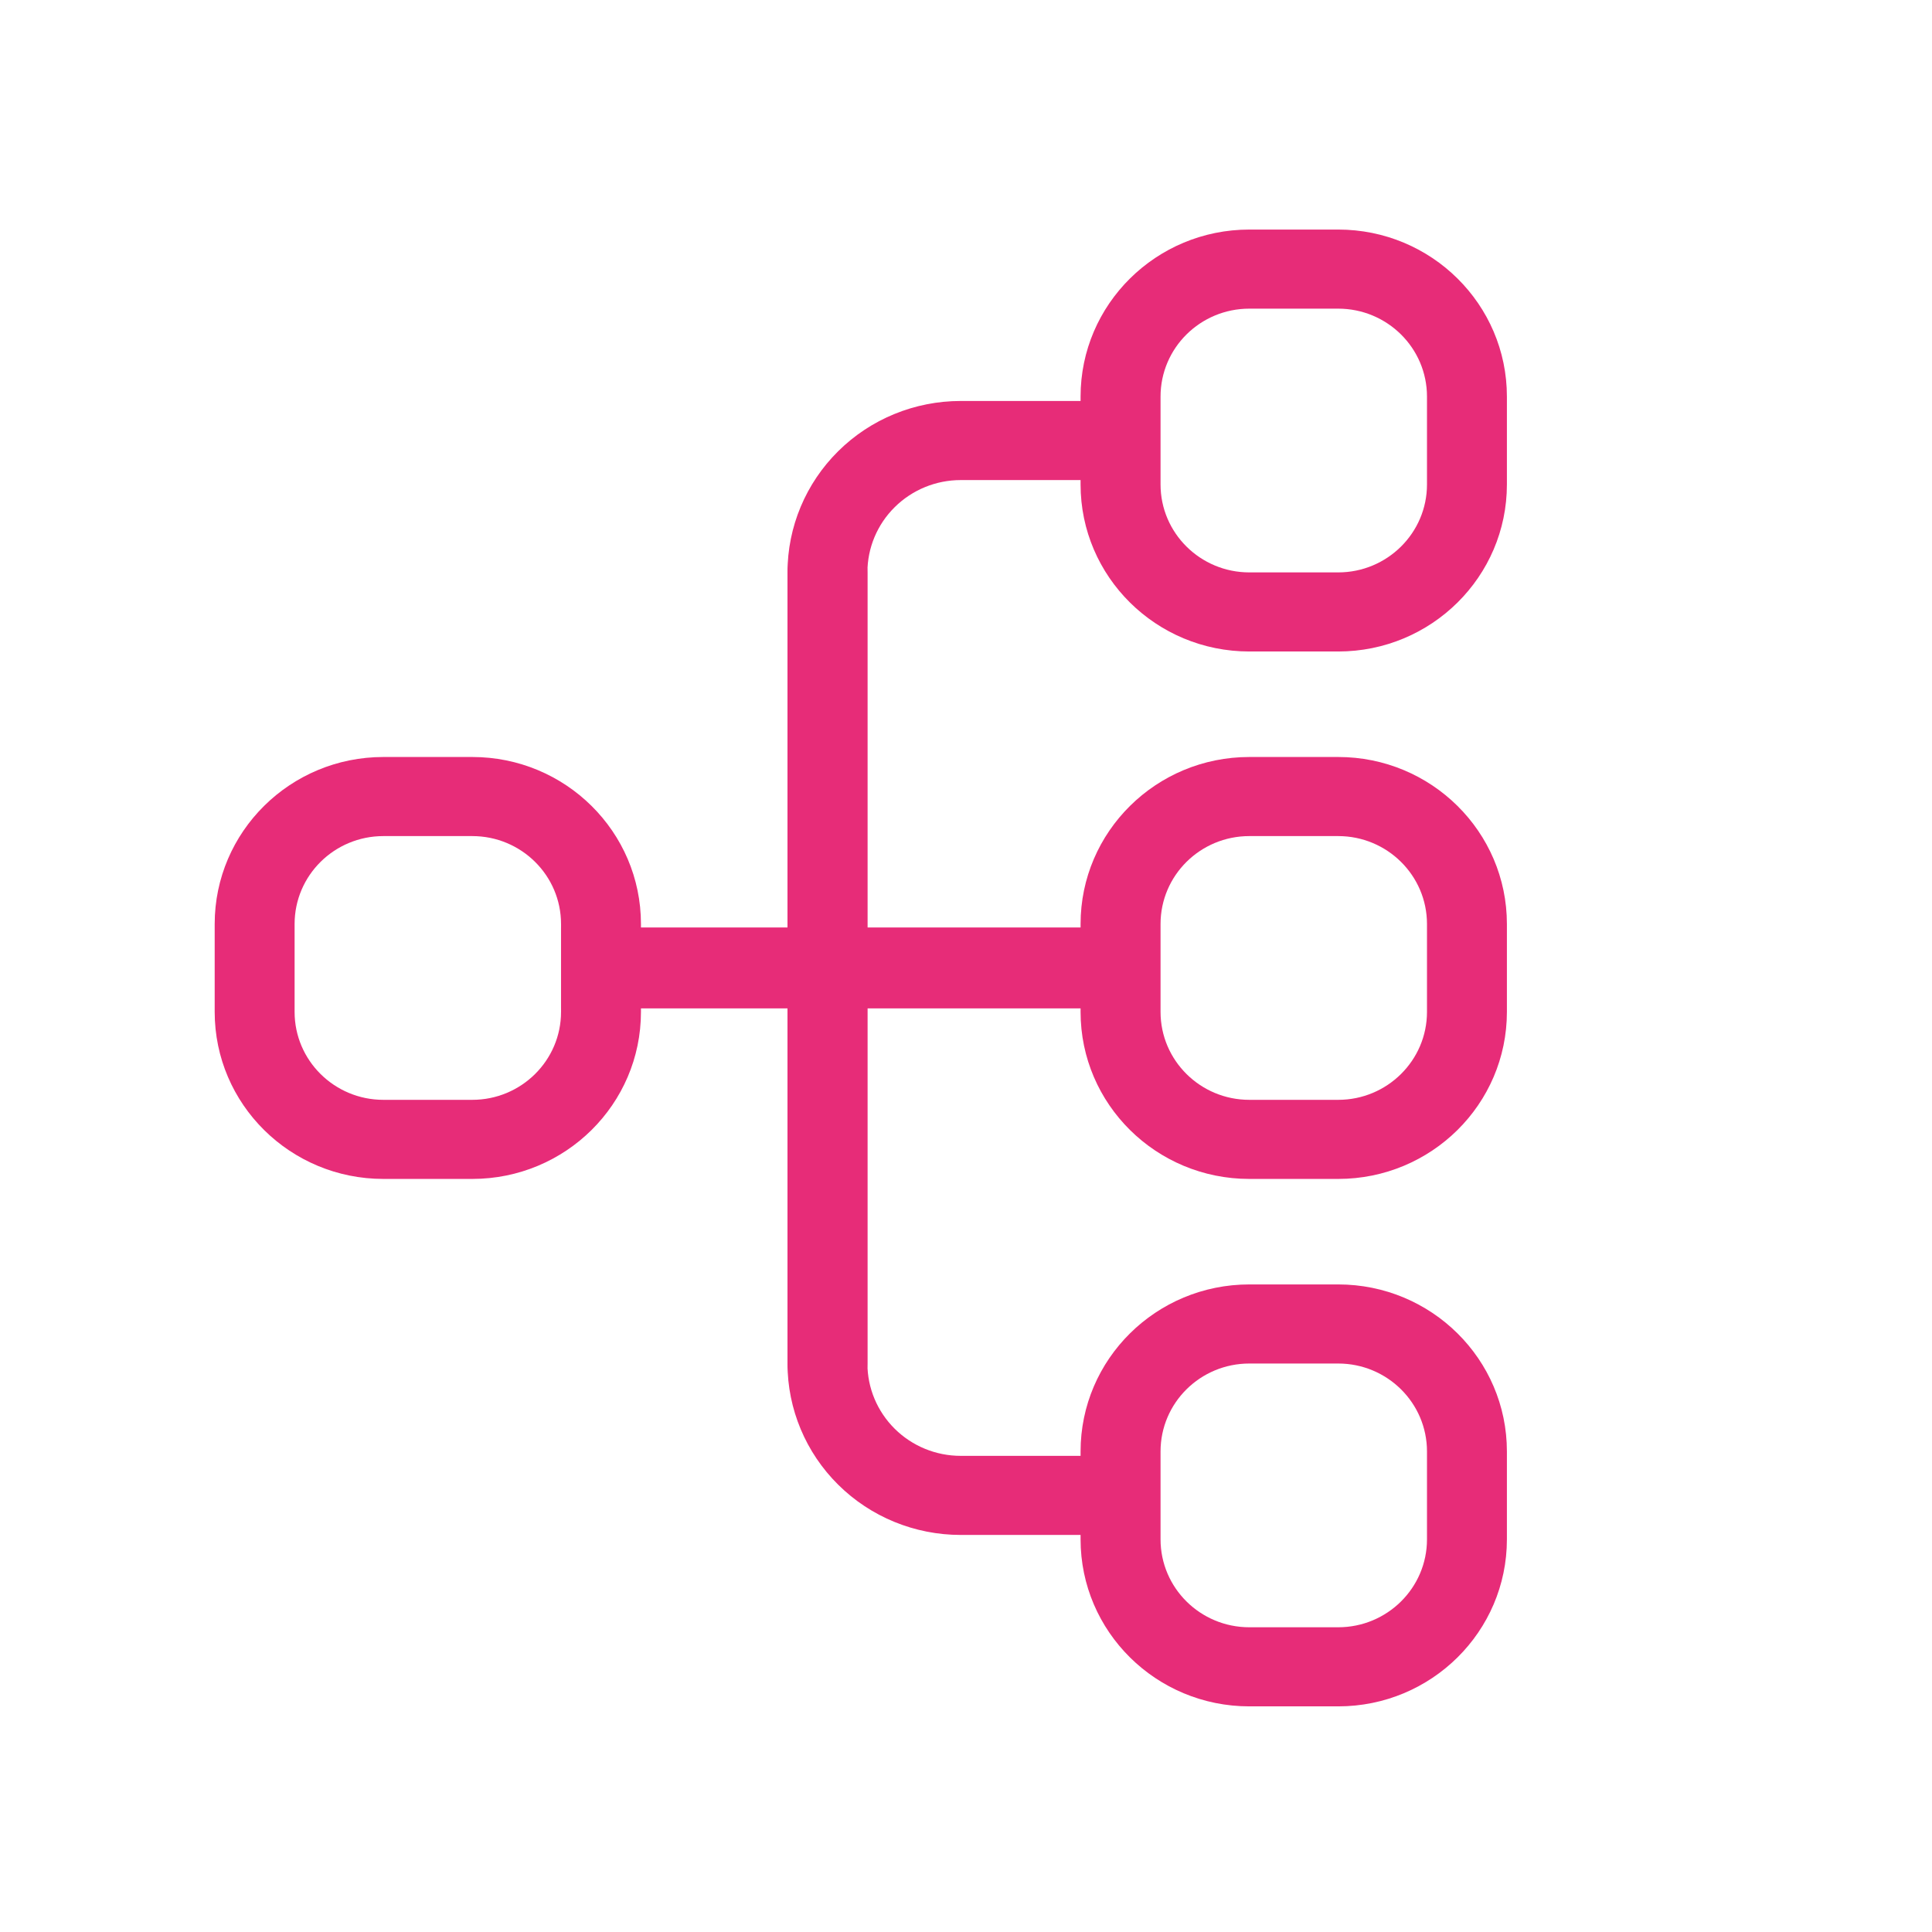
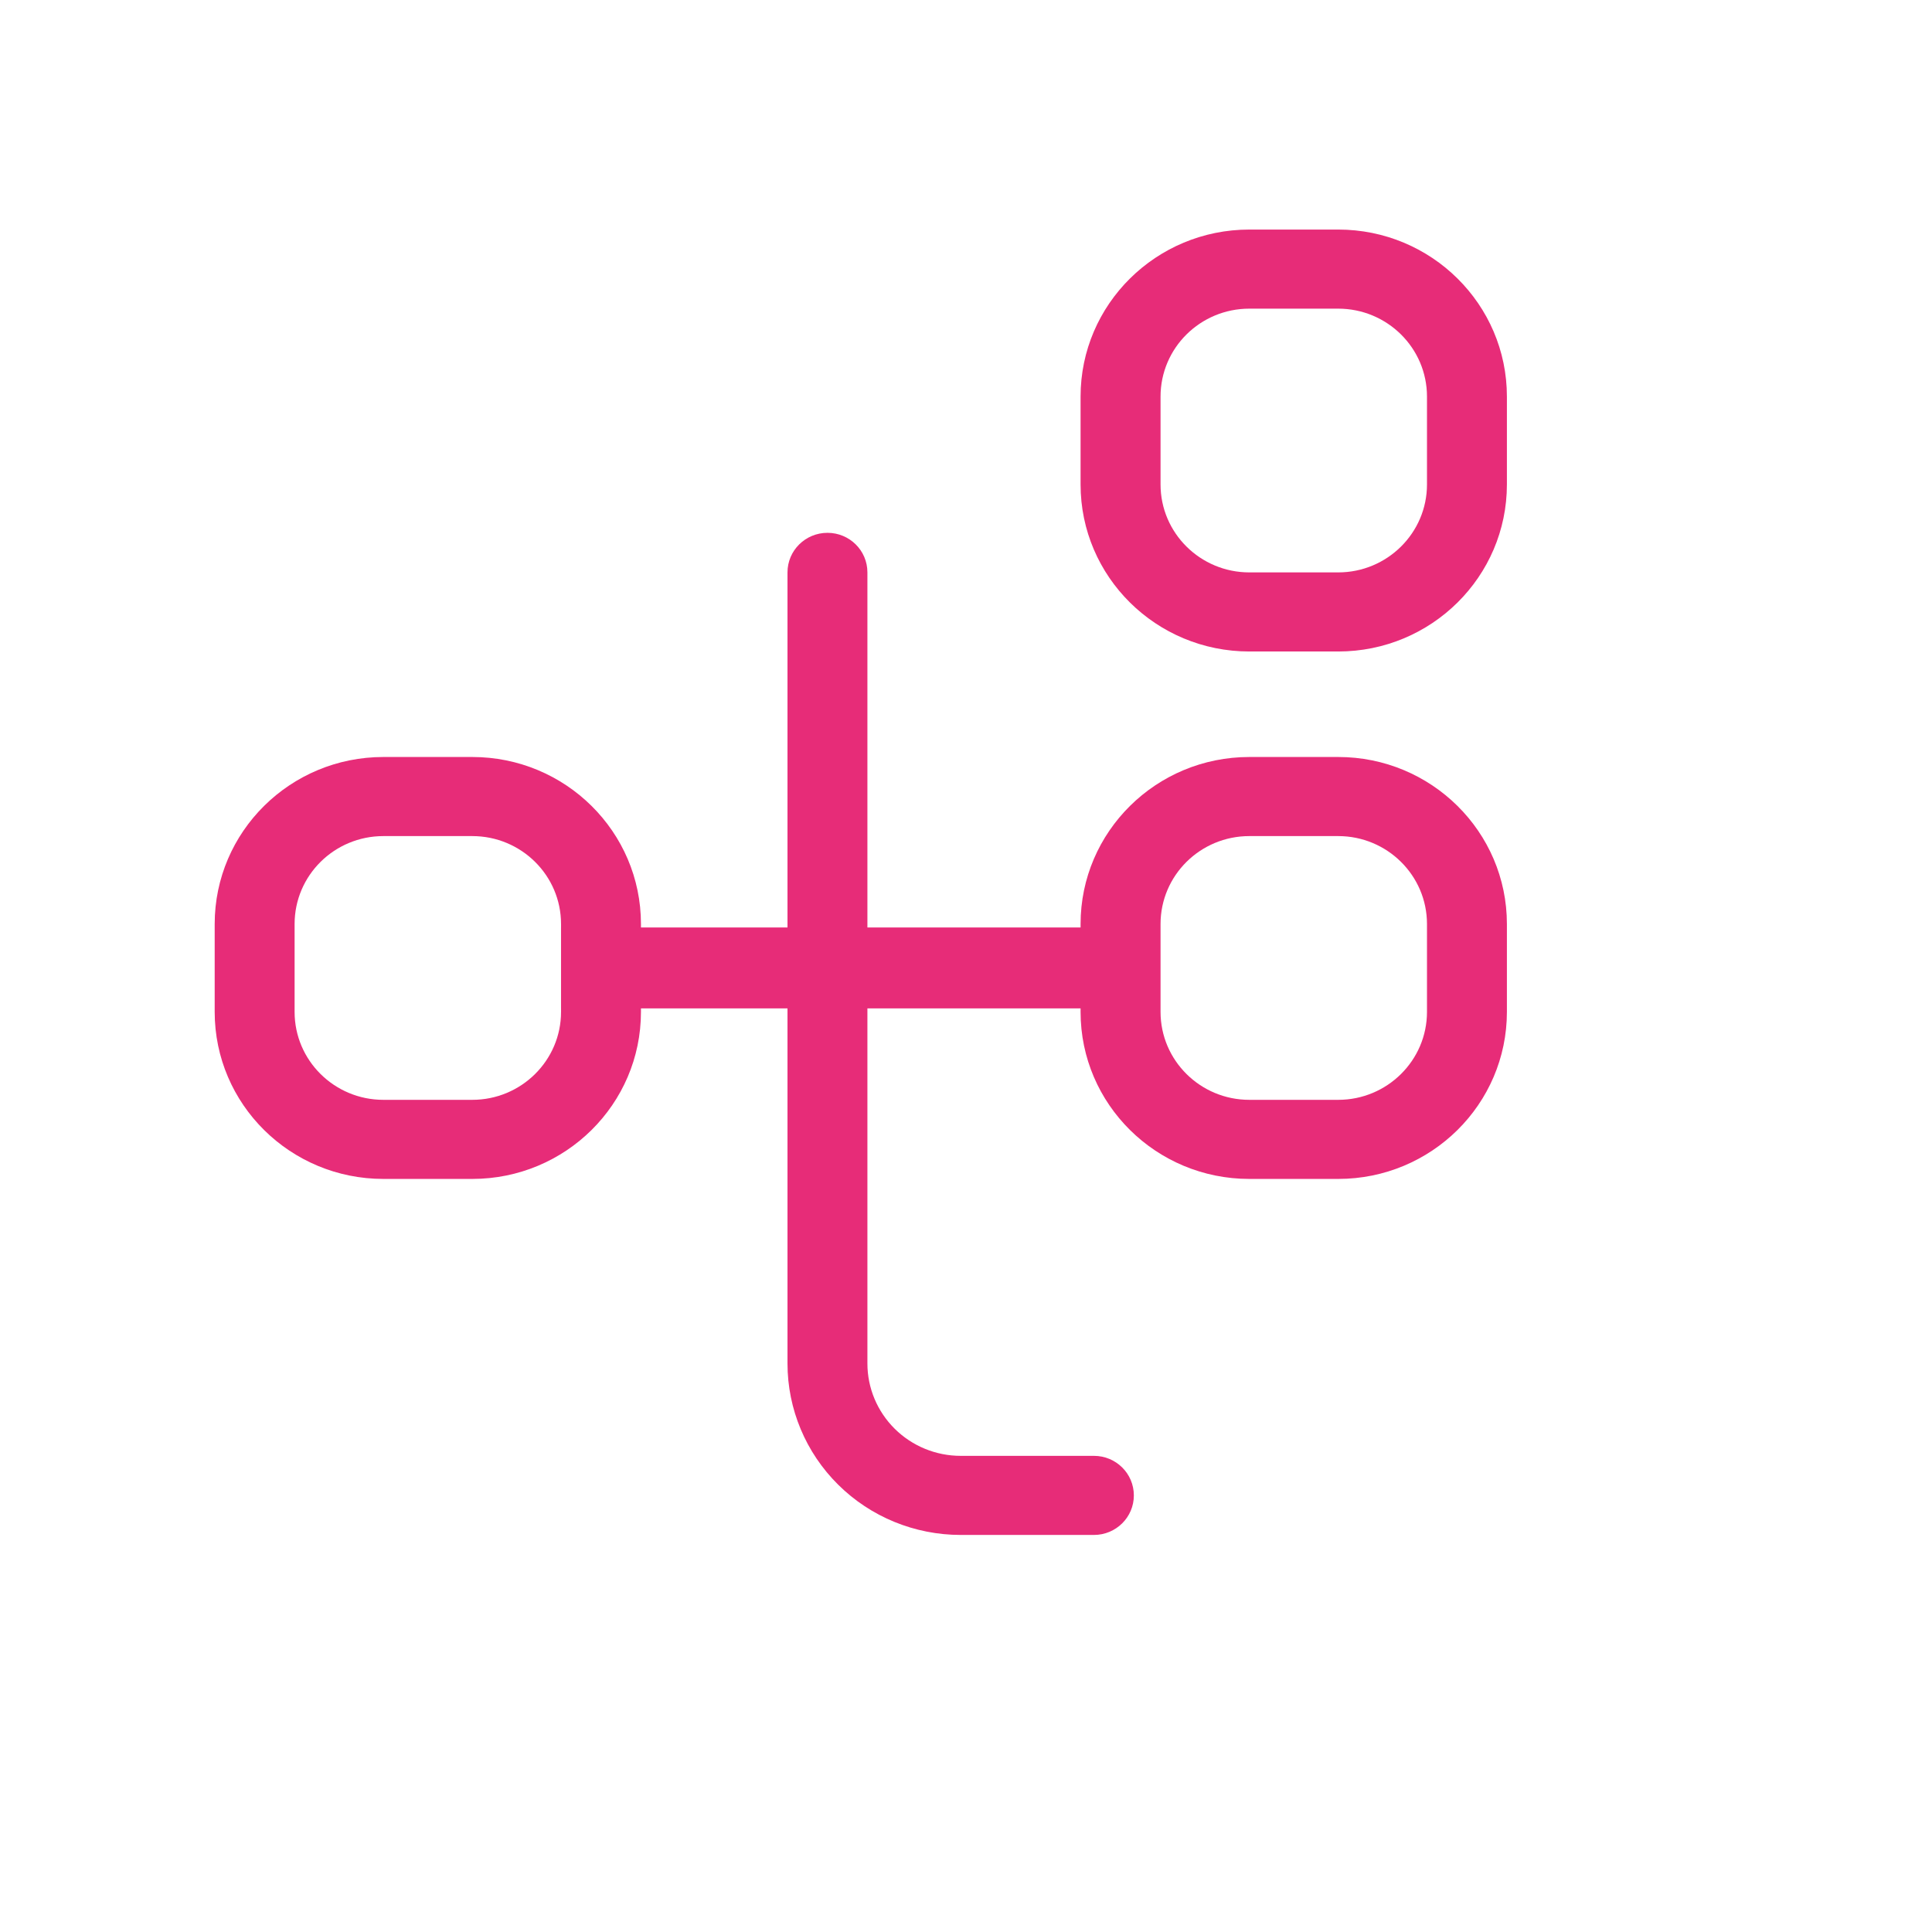
<svg xmlns="http://www.w3.org/2000/svg" width="33" height="33" viewBox="0 0 33 33" fill="none">
  <path fill-rule="evenodd" clip-rule="evenodd" d="M19.367 25.543C19.367 25.916 19.062 26.218 18.685 26.218H16.409C15.625 26.218 14.872 25.91 14.318 25.361C13.763 24.812 13.451 24.067 13.451 23.29L13.451 9.777C13.451 9.403 13.757 9.101 14.134 9.101C14.511 9.101 14.816 9.403 14.816 9.777V23.29C14.816 23.708 14.984 24.109 15.283 24.405C15.582 24.701 15.987 24.867 16.409 24.867H18.685C19.062 24.867 19.367 25.169 19.367 25.543Z" fill="#E72C78" />
-   <path fill-rule="evenodd" clip-rule="evenodd" d="M19.367 7.524C19.367 7.151 19.062 6.849 18.685 6.849H16.409C15.625 6.849 14.872 7.157 14.318 7.706C13.763 8.255 13.451 9 13.451 9.777L13.451 23.29C13.451 23.663 13.757 23.966 14.134 23.966C14.511 23.966 14.816 23.663 14.816 23.29V9.777C14.816 9.358 14.984 8.957 15.283 8.662C15.582 8.366 15.987 8.2 16.409 8.2H18.685C19.062 8.2 19.367 7.897 19.367 7.524Z" fill="#E72C78" />
-   <path fill-rule="evenodd" clip-rule="evenodd" d="M21.34 21.939H22.857C24.448 21.939 25.739 23.216 25.739 24.792V26.293C25.739 27.869 24.448 29.146 22.857 29.146H21.34C19.748 29.146 18.457 27.869 18.457 26.293V24.792C18.457 23.216 19.748 21.939 21.34 21.939ZM21.34 23.29H22.857C23.694 23.29 24.374 23.962 24.374 24.792V26.293C24.374 27.123 23.694 27.795 22.857 27.795H21.34C20.502 27.795 19.823 27.123 19.823 26.293V24.792C19.823 23.962 20.502 23.29 21.34 23.29Z" fill="#E72C78" />
  <path fill-rule="evenodd" clip-rule="evenodd" d="M21.34 12.93H22.857C24.448 12.93 25.739 14.207 25.739 15.783V17.284C25.739 18.86 24.448 20.137 22.857 20.137H21.34C19.748 20.137 18.457 18.86 18.457 17.284V15.783C18.457 14.207 19.748 12.93 21.34 12.93ZM21.34 14.281H22.857C23.694 14.281 24.374 14.953 24.374 15.783V17.284C24.374 18.113 23.694 18.786 22.857 18.786H21.34C20.502 18.786 19.823 18.113 19.823 17.284V15.783C19.823 14.953 20.502 14.281 21.34 14.281Z" fill="#E72C78" />
  <path fill-rule="evenodd" clip-rule="evenodd" d="M6.549 12.93H8.066C9.658 12.93 10.948 14.207 10.948 15.783V17.284C10.948 18.86 9.658 20.137 8.066 20.137H6.549C4.957 20.137 3.667 18.86 3.667 17.284V15.783C3.667 14.207 4.957 12.93 6.549 12.93ZM6.549 14.281H8.066C8.904 14.281 9.583 14.953 9.583 15.783V17.284C9.583 18.113 8.904 18.786 8.066 18.786H6.549C5.711 18.786 5.032 18.113 5.032 17.284V15.783C5.032 14.953 5.711 14.281 6.549 14.281Z" fill="#E72C78" />
  <path fill-rule="evenodd" clip-rule="evenodd" d="M21.34 3.921H22.857C24.448 3.921 25.739 5.198 25.739 6.774V8.275C25.739 9.851 24.448 11.128 22.857 11.128H21.34C19.748 11.128 18.457 9.851 18.457 8.275V6.774C18.457 5.198 19.748 3.921 21.34 3.921ZM21.34 5.272H22.857C23.694 5.272 24.374 5.944 24.374 6.774V8.275C24.374 9.104 23.694 9.777 22.857 9.777H21.34C20.502 9.777 19.823 9.104 19.823 8.275V6.774C19.823 5.944 20.502 5.272 21.34 5.272Z" fill="#E72C78" />
  <path fill-rule="evenodd" clip-rule="evenodd" d="M18.685 17.224H9.583V15.842H18.685V17.224Z" fill="#E72C78" />
</svg>